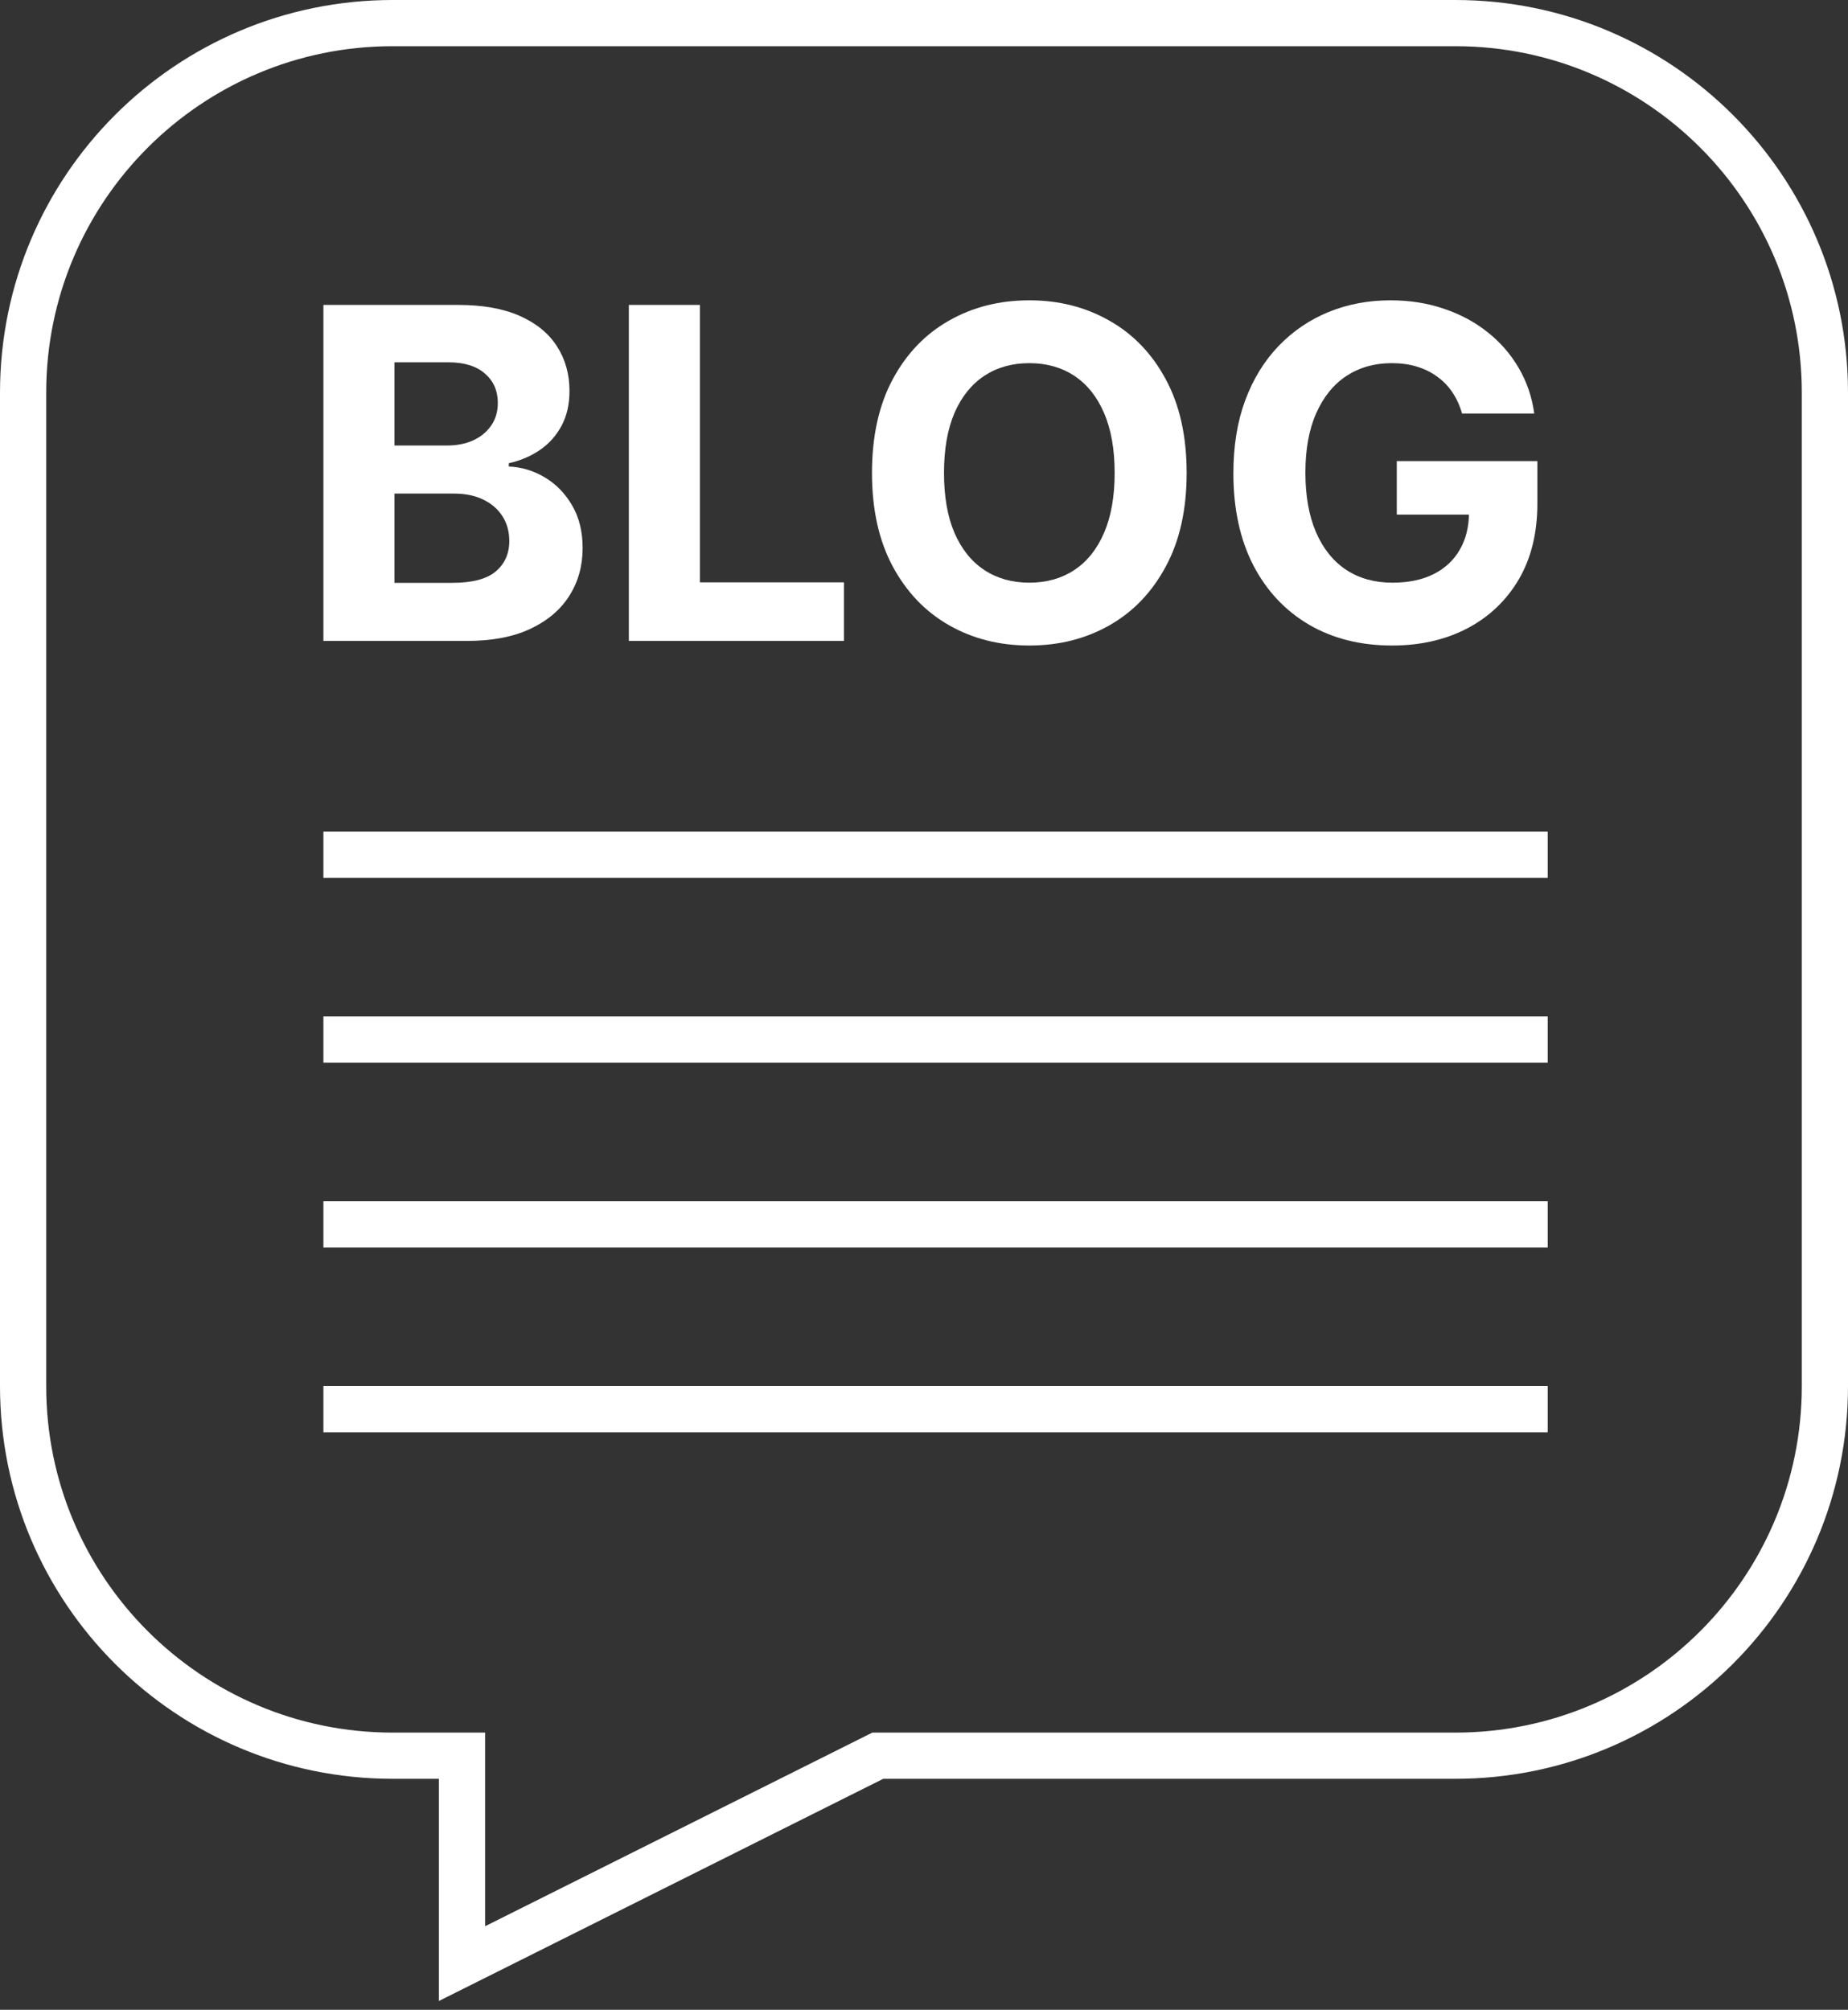
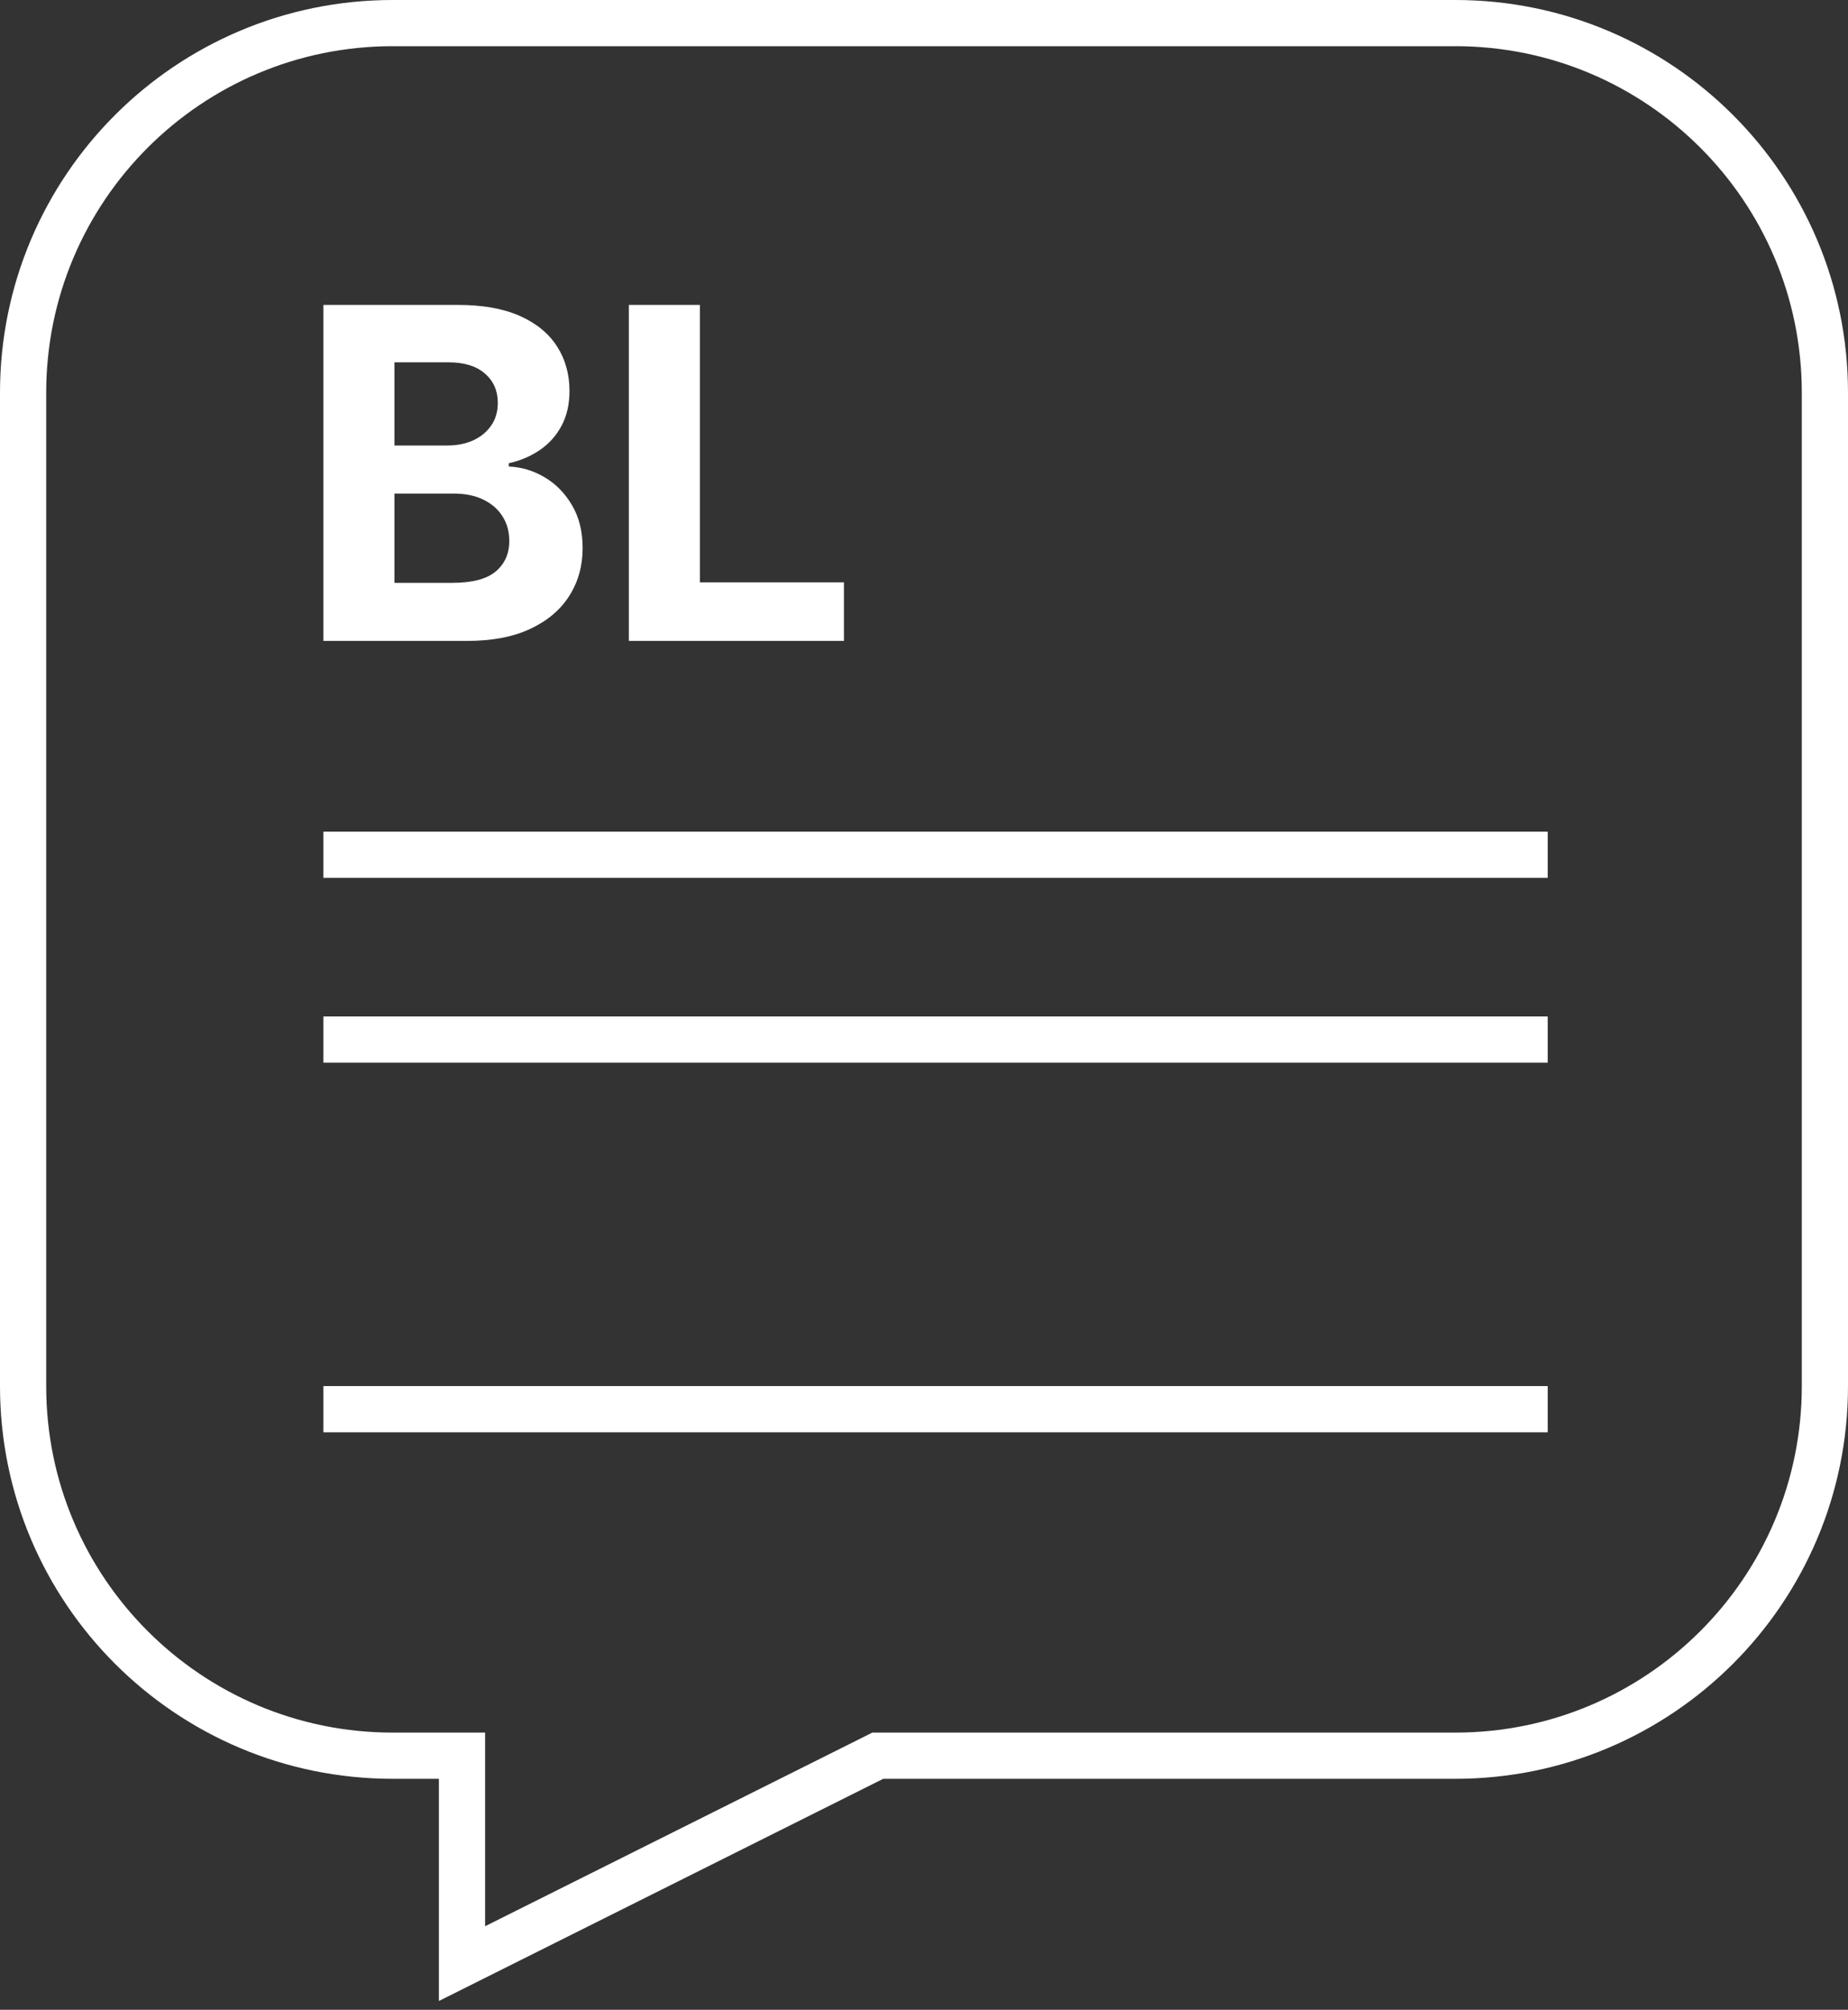
<svg xmlns="http://www.w3.org/2000/svg" width="80" height="87" viewBox="0 0 80 87" fill="none">
  <rect x="0" y="0" width="80" height="87" fill="#333333" stroke="none" />
-   <path d="M63.293 17.901C63.194 17.555 63.054 17.25 62.874 16.984C62.694 16.715 62.474 16.487 62.214 16.303C61.958 16.113 61.665 15.969 61.333 15.869C61.007 15.77 60.644 15.72 60.246 15.72C59.503 15.72 58.85 15.905 58.286 16.274C57.728 16.643 57.292 17.181 56.98 17.886C56.667 18.587 56.511 19.444 56.511 20.457C56.511 21.471 56.665 22.332 56.972 23.043C57.28 23.753 57.716 24.295 58.279 24.669C58.843 25.038 59.508 25.223 60.275 25.223C60.971 25.223 61.565 25.1 62.058 24.854C62.555 24.603 62.934 24.25 63.194 23.796C63.459 23.341 63.592 22.803 63.592 22.183L64.217 22.276H60.467V19.96H66.553V21.793C66.553 23.071 66.283 24.169 65.744 25.088C65.204 26.002 64.46 26.707 63.514 27.204C62.567 27.697 61.482 27.943 60.261 27.943C58.897 27.943 57.699 27.642 56.667 27.041C55.635 26.435 54.83 25.576 54.252 24.463C53.679 23.346 53.393 22.02 53.393 20.486C53.393 19.307 53.563 18.256 53.904 17.332C54.25 16.404 54.733 15.618 55.353 14.974C55.973 14.331 56.695 13.84 57.519 13.504C58.343 13.168 59.236 13 60.197 13C61.021 13 61.788 13.121 62.498 13.362C63.208 13.599 63.838 13.935 64.387 14.371C64.941 14.806 65.393 15.325 65.744 15.926C66.094 16.523 66.319 17.181 66.418 17.901H63.293Z" fill="white" />
-   <path d="M51.37 20.472C51.37 22.058 51.07 23.407 50.468 24.52C49.872 25.633 49.057 26.483 48.025 27.07C46.998 27.652 45.843 27.943 44.559 27.943C43.267 27.943 42.107 27.65 41.079 27.062C40.052 26.475 39.24 25.625 38.643 24.513C38.047 23.4 37.748 22.053 37.748 20.472C37.748 18.885 38.047 17.536 38.643 16.423C39.24 15.311 40.052 14.463 41.079 13.881C42.107 13.294 43.267 13 44.559 13C45.843 13 46.998 13.294 48.025 13.881C49.057 14.463 49.872 15.311 50.468 16.423C51.07 17.536 51.37 18.885 51.37 20.472ZM48.253 20.472C48.253 19.444 48.099 18.578 47.791 17.872C47.488 17.167 47.059 16.632 46.505 16.267C45.951 15.902 45.303 15.72 44.559 15.72C43.816 15.72 43.167 15.902 42.613 16.267C42.059 16.632 41.629 17.167 41.321 17.872C41.018 18.578 40.866 19.444 40.866 20.472C40.866 21.499 41.018 22.366 41.321 23.071C41.629 23.776 42.059 24.312 42.613 24.676C43.167 25.041 43.816 25.223 44.559 25.223C45.303 25.223 45.951 25.041 46.505 24.676C47.059 24.312 47.488 23.776 47.791 23.071C48.099 22.366 48.253 21.499 48.253 20.472Z" fill="white" />
  <path d="M27.223 27.744V13.199H30.298V25.209H36.534V27.744H27.223Z" fill="white" />
  <path d="M14 27.744V13.199H19.824C20.894 13.199 21.787 13.357 22.501 13.675C23.216 13.992 23.754 14.432 24.114 14.996C24.474 15.554 24.653 16.198 24.653 16.927C24.653 17.496 24.54 17.995 24.312 18.426C24.085 18.852 23.773 19.203 23.375 19.477C22.982 19.747 22.532 19.939 22.026 20.052V20.195C22.579 20.218 23.098 20.374 23.581 20.663C24.069 20.952 24.464 21.357 24.767 21.878C25.07 22.394 25.222 23.009 25.222 23.724C25.222 24.496 25.03 25.185 24.646 25.791C24.267 26.392 23.706 26.868 22.963 27.219C22.22 27.569 21.303 27.744 20.215 27.744H14ZM17.075 25.23H19.582C20.439 25.23 21.064 25.067 21.457 24.74C21.85 24.409 22.047 23.968 22.047 23.419C22.047 23.016 21.95 22.661 21.756 22.354C21.562 22.046 21.285 21.804 20.925 21.629C20.57 21.454 20.146 21.366 19.653 21.366H17.075V25.23ZM17.075 19.285H19.355C19.776 19.285 20.151 19.212 20.477 19.065C20.809 18.914 21.069 18.701 21.259 18.426C21.453 18.151 21.55 17.822 21.55 17.439C21.55 16.913 21.363 16.489 20.989 16.168C20.619 15.845 20.094 15.684 19.412 15.684H17.075V19.285Z" fill="white" />
  <line x1="14" y1="37" x2="67" y2="37" stroke="white" stroke-width="2" />
  <line x1="14" y1="45" x2="67" y2="45" stroke="white" stroke-width="2" />
-   <line x1="14" y1="53" x2="67" y2="53" stroke="white" stroke-width="2" />
  <line x1="14" y1="61" x2="67" y2="61" stroke="white" stroke-width="2" />
  <path d="M63 1C71.837 1 79 8.163 79 17V60C79 68.837 71.837 76 63 76H38L20 85V76H17C8.163 76 1 68.837 1 60V17C1 8.163 8.163 1 17 1H63Z" stroke="white" stroke-width="2" />
</svg>